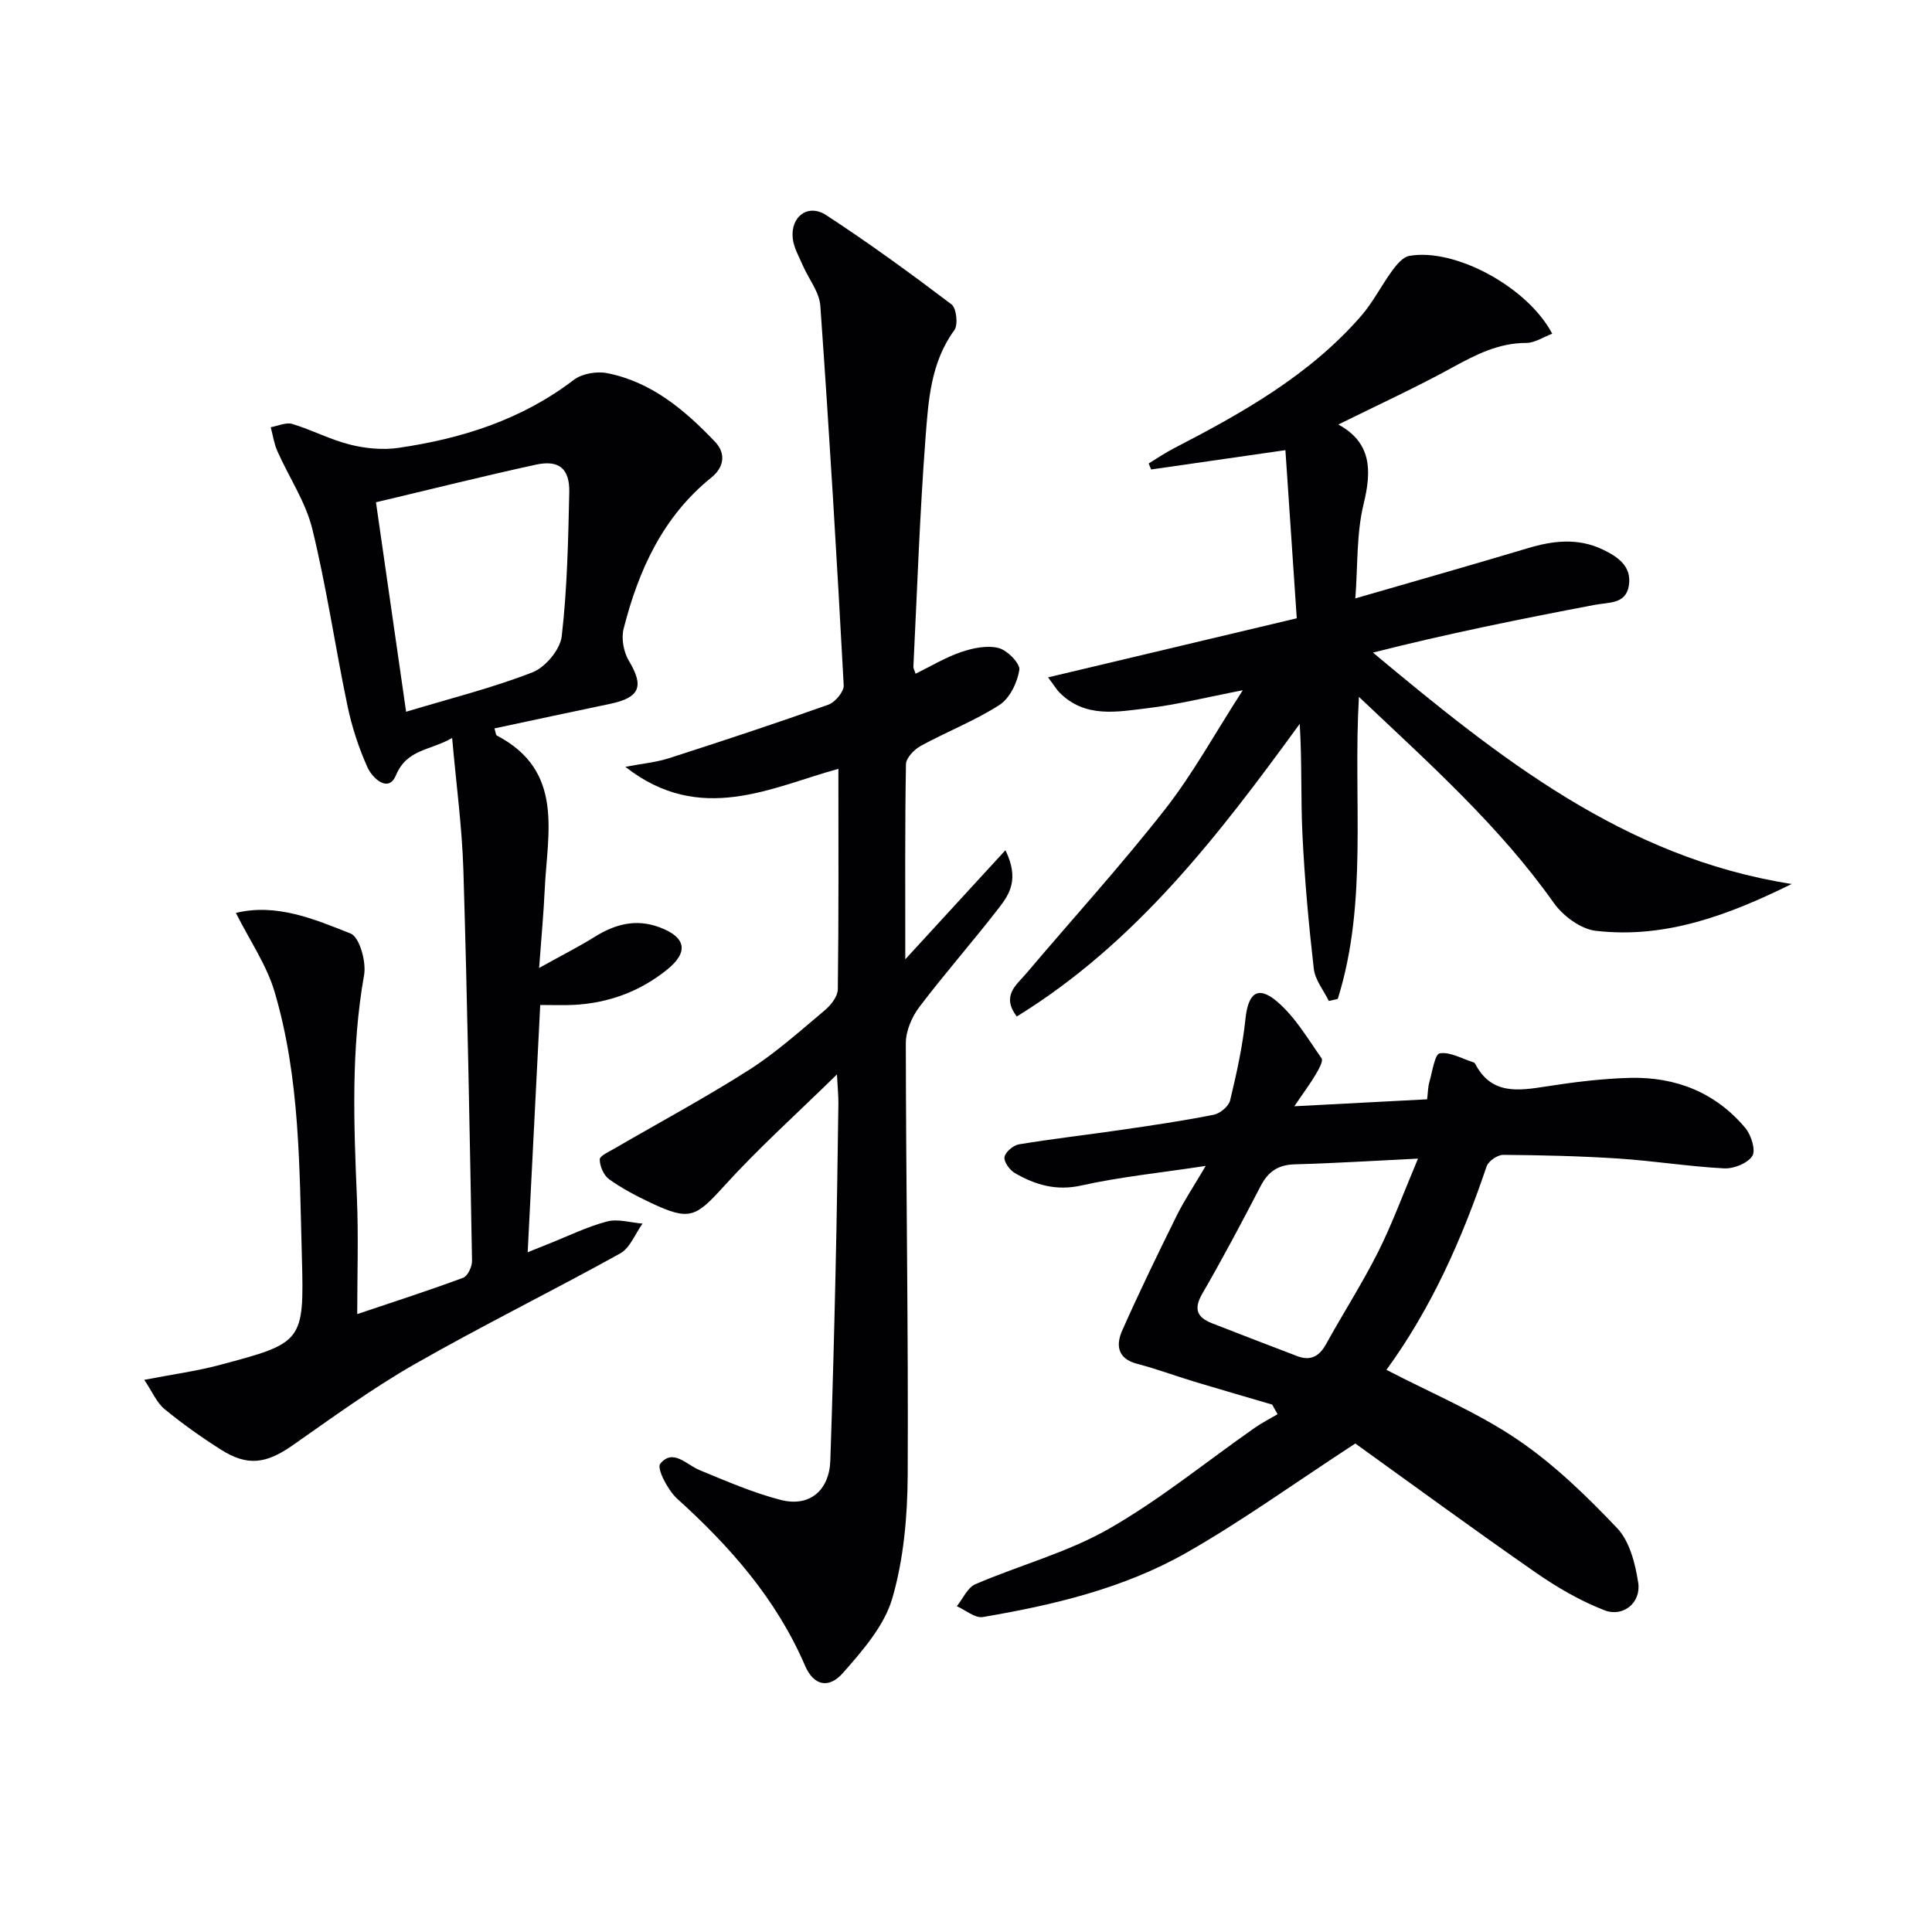
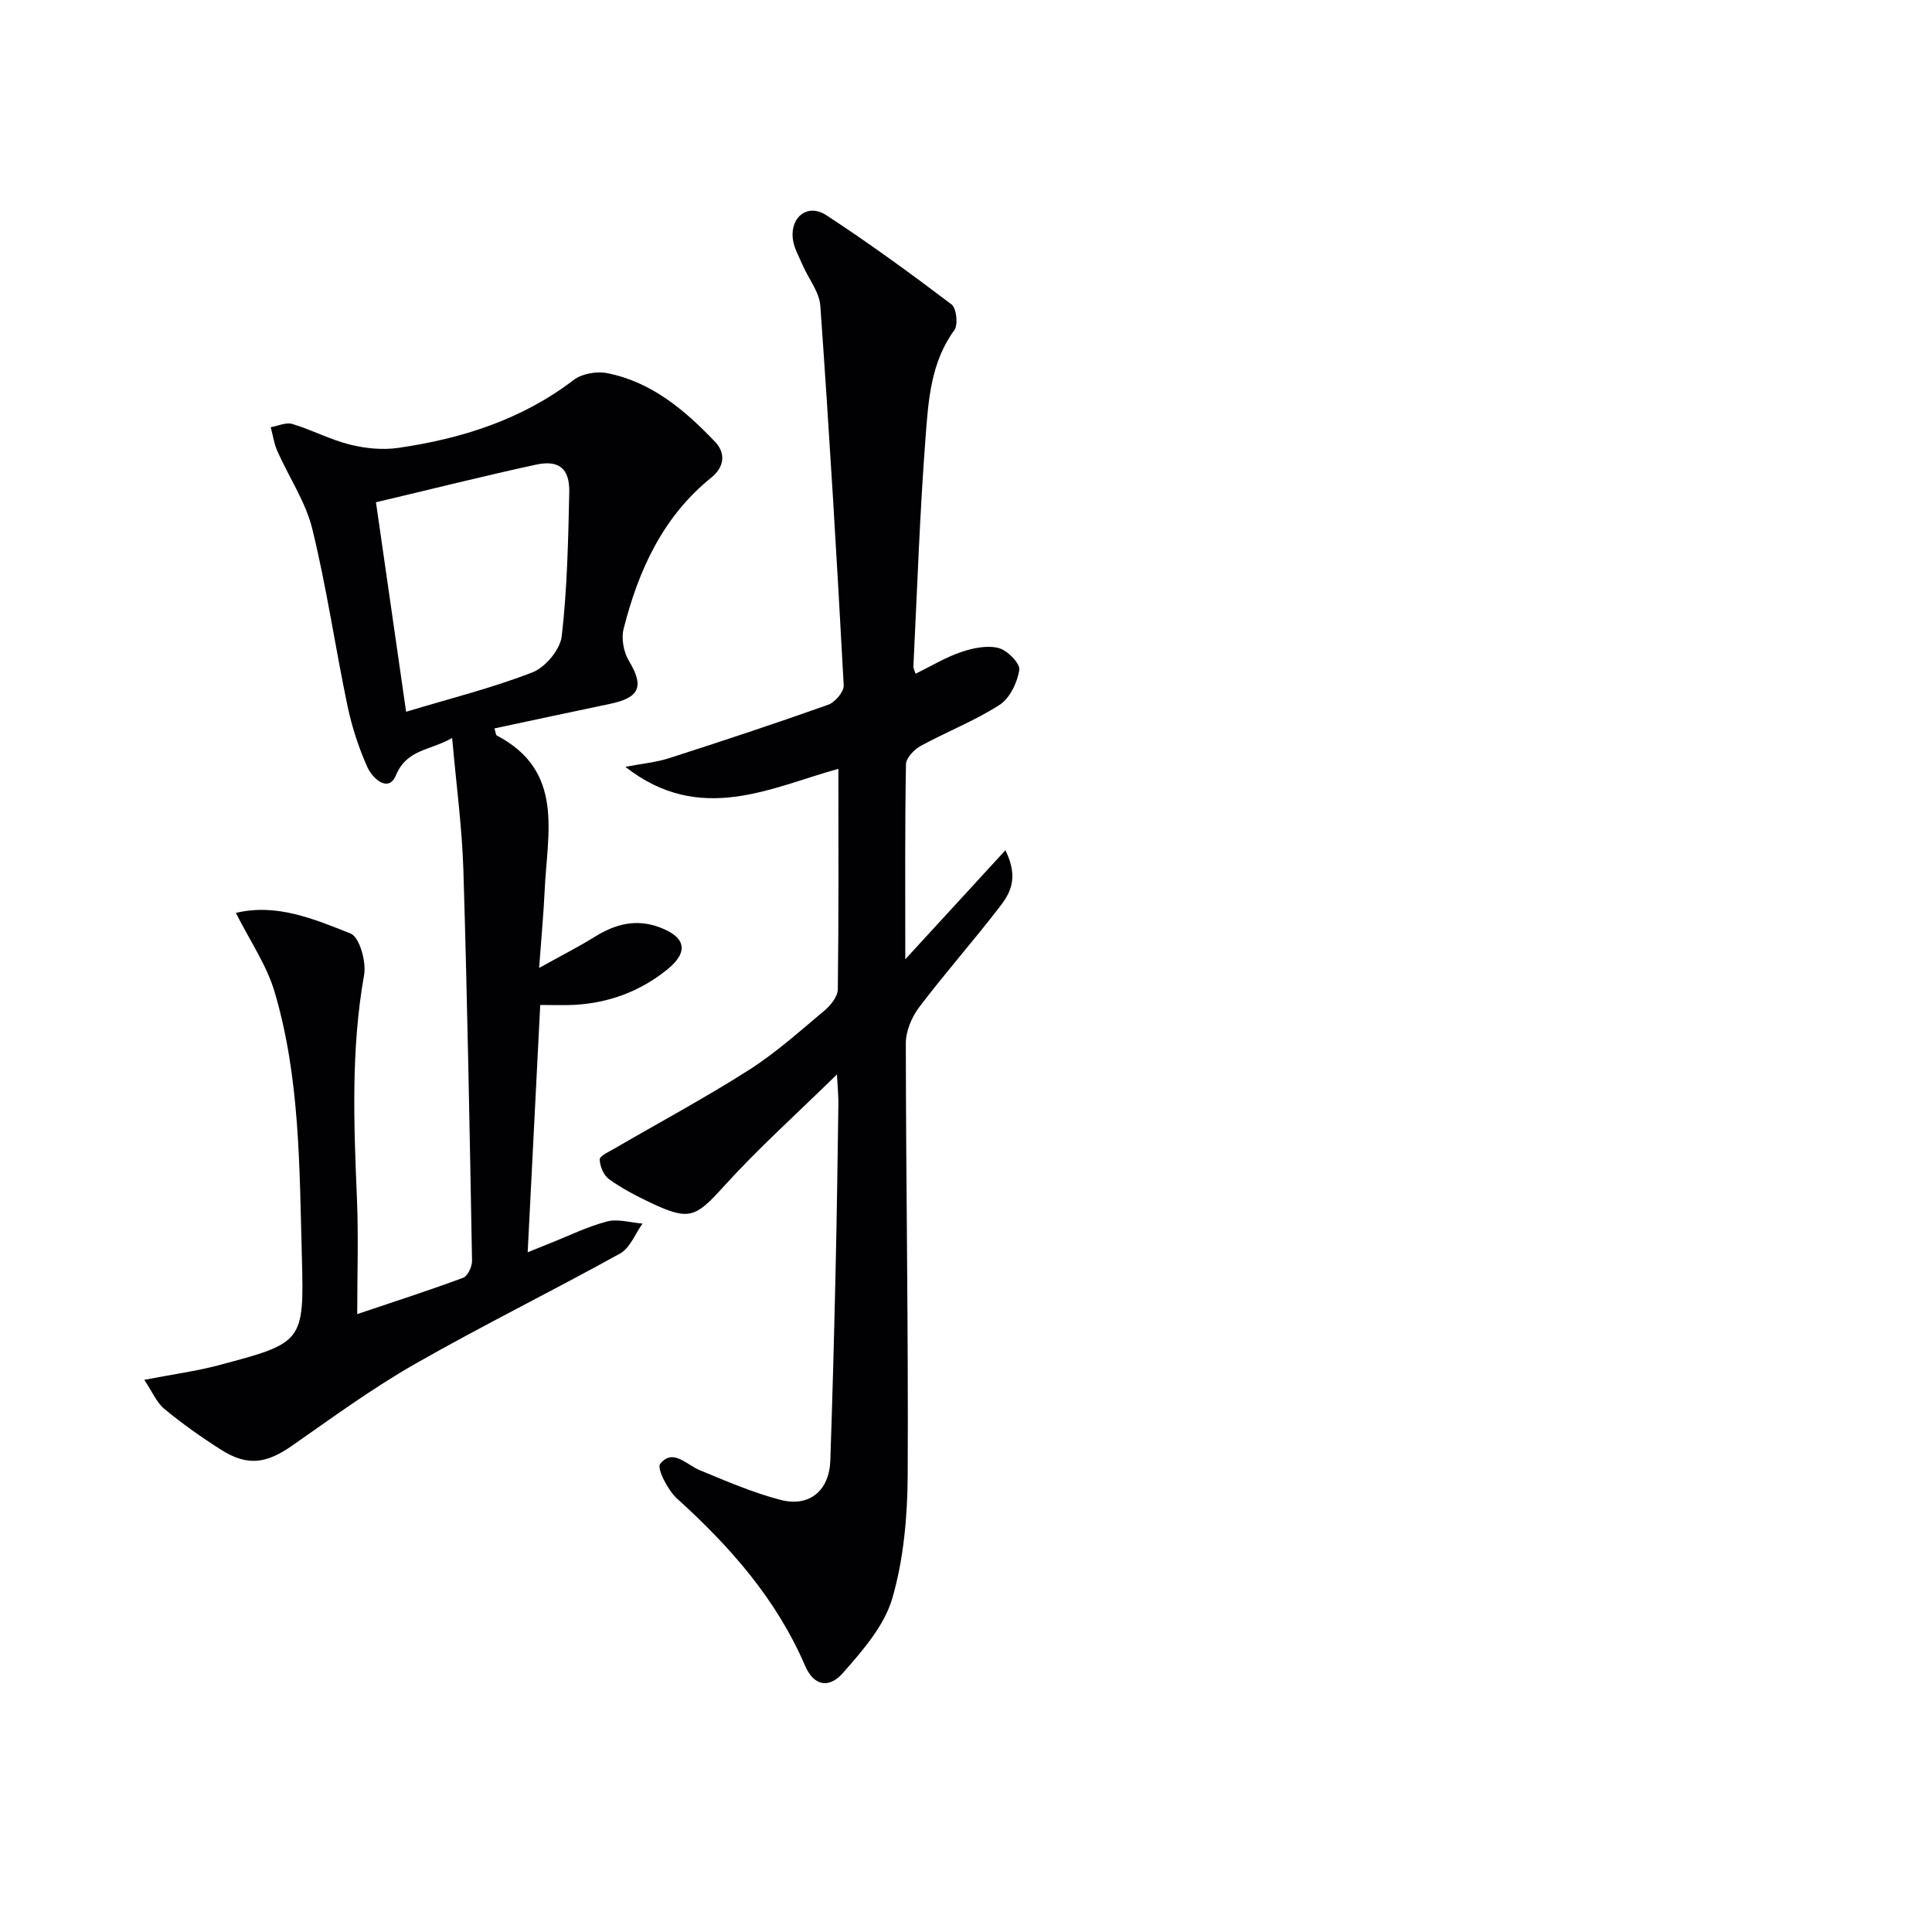
<svg xmlns="http://www.w3.org/2000/svg" enable-background="new 0 0 400 400" viewBox="0 0 400 400">
  <g fill="#010103">
    <path d="m48.84 189.01c8.41-2.04 16.21 1.28 23.74 4.26 1.85.73 3.29 5.86 2.8 8.6-2.73 15.38-2.13 30.78-1.48 46.24.33 7.95.06 15.92.06 23.96 7.59-2.56 14.81-4.88 21.93-7.52.94-.35 1.86-2.31 1.84-3.5-.49-26.95-.97-53.91-1.79-80.85-.27-8.9-1.48-17.77-2.33-27.41-4.61 2.66-9.35 2.26-11.65 7.75-1.55 3.7-4.87.57-5.89-1.69-1.81-4.05-3.22-8.37-4.13-12.72-2.55-12.18-4.32-24.54-7.28-36.61-1.38-5.63-4.85-10.73-7.24-16.13-.69-1.55-.92-3.29-1.37-4.94 1.5-.26 3.17-1.07 4.48-.67 4.04 1.22 7.86 3.25 11.93 4.27 3.21.8 6.76 1.15 10.01.68 13.13-1.91 25.53-5.83 36.31-14.07 1.7-1.3 4.73-1.83 6.89-1.41 9.21 1.8 16.09 7.64 22.35 14.19 2.39 2.5 1.82 5.36-.73 7.42-10.09 8.14-15.1 19.22-18.18 31.34-.51 2.01.01 4.8 1.09 6.61 3.19 5.3 2.3 7.63-3.95 8.93-7.95 1.65-15.88 3.37-23.88 5.07.28.88.28 1.37.49 1.47 14.06 7.36 10.44 20.2 9.91 32.05-.22 4.8-.68 9.59-1.15 16.07 4.64-2.58 8.19-4.37 11.56-6.47 4.17-2.59 8.43-3.73 13.22-2 5.63 2.04 6.3 5.15 1.66 8.87-5.59 4.48-12.07 6.88-19.25 7.25-2.13.11-4.26.02-6.96.02-.88 17.31-1.73 34.03-2.6 51.2 1.67-.67 3.01-1.23 4.37-1.76 4.01-1.59 7.93-3.53 12.07-4.62 2.25-.59 4.88.25 7.34.44-1.52 2.11-2.58 5.05-4.64 6.19-14.11 7.82-28.6 14.95-42.6 22.95-8.78 5.02-17 11.04-25.31 16.84-5.34 3.73-9.26 4.3-14.7.85-4.06-2.58-8.01-5.37-11.72-8.43-1.63-1.34-2.53-3.58-4.19-6.05 5.89-1.14 10.76-1.79 15.47-3.04 17.37-4.62 17.65-4.71 17.16-22.41-.51-18.42-.36-37-5.65-54.88-1.64-5.55-5.11-10.56-8.01-16.34zm35.24-41.65c9.18-2.77 17.87-4.93 26.16-8.16 2.67-1.04 5.74-4.71 6.06-7.47 1.14-9.86 1.34-19.84 1.56-29.78.11-4.95-2.14-6.79-6.94-5.74-10.79 2.35-21.51 5.04-33.08 7.78 2.05 14.26 4.11 28.59 6.24 43.37z" />
    <path d="m189.56 139.49c3.25-1.59 6.23-3.41 9.46-4.5 2.44-.83 5.36-1.43 7.74-.82 1.8.46 4.48 3.2 4.28 4.53-.41 2.62-1.98 5.88-4.11 7.25-5.13 3.3-10.93 5.54-16.3 8.48-1.36.74-3.04 2.5-3.06 3.81-.23 12.95-.14 25.9-.14 40.37 7.29-7.94 13.67-14.89 20.73-22.58 2.91 5.93.85 9.09-1.27 11.84-5.39 6.98-11.23 13.6-16.56 20.63-1.55 2.05-2.79 4.96-2.79 7.47.03 29.8.54 59.6.39 89.4-.05 8.55-.82 17.4-3.19 25.55-1.65 5.68-6.14 10.81-10.21 15.44-2.98 3.39-6.1 2.59-7.85-1.49-5.93-13.79-15.5-24.65-26.48-34.58-1.94-1.75-4.26-6.29-3.52-7.21 2.64-3.27 5.39.15 8.16 1.29 5.5 2.27 11.02 4.67 16.75 6.16 6.02 1.57 10.11-1.94 10.32-8.15.44-12.97.79-25.94 1.08-38.91.27-11.64.42-23.28.59-34.92.02-1.61-.15-3.21-.3-6.1-8.34 8.17-16.22 15.24-23.3 23.04-5.93 6.53-7.15 7.36-15.2 3.56-3-1.42-5.97-2.97-8.66-4.89-1.12-.8-1.94-2.7-1.95-4.11-.01-.75 1.94-1.61 3.09-2.28 9.28-5.4 18.77-10.49 27.82-16.26 5.58-3.56 10.58-8.07 15.68-12.34 1.27-1.06 2.68-2.87 2.7-4.35.2-15.11.12-30.23.12-45.64-13.77 3.76-28.58 11.78-44.11-.42 3.47-.66 6.36-.92 9.07-1.79 11.02-3.55 22.02-7.18 32.93-11.06 1.42-.5 3.28-2.7 3.21-4.03-1.41-26.2-2.98-52.39-4.84-78.56-.2-2.88-2.44-5.6-3.66-8.43-.78-1.81-1.85-3.64-2.05-5.54-.48-4.54 3.17-7.26 6.94-4.8 8.88 5.8 17.47 12.06 25.93 18.47 1.03.78 1.4 4.22.59 5.33-4.92 6.73-5.38 14.63-5.97 22.31-1.2 15.74-1.73 31.53-2.51 47.31-.02.43.25.86.45 1.52z" />
-     <path d="m280.6 298.86c-12.74 8.31-23.51 16.1-34.99 22.63-12.97 7.37-27.47 10.81-42.11 13.3-1.63.28-3.59-1.45-5.4-2.24 1.26-1.56 2.2-3.84 3.83-4.55 9.14-3.94 19-6.54 27.57-11.43 10.61-6.05 20.19-13.9 30.24-20.93 1.51-1.06 3.18-1.9 4.77-2.84-.38-.67-.75-1.33-1.13-2-5.37-1.58-10.74-3.12-16.1-4.74-3.96-1.2-7.86-2.66-11.86-3.7-4.12-1.07-4.39-3.93-3.08-6.89 3.55-8.02 7.4-15.92 11.28-23.78 1.52-3.08 3.45-5.95 6.01-10.3-9.54 1.45-17.74 2.27-25.73 4.05-5.22 1.17-9.53-.12-13.76-2.55-1.08-.62-2.33-2.33-2.17-3.33.16-1.04 1.83-2.45 3.01-2.64 7.02-1.16 14.11-1.96 21.15-2.99 6.4-.93 12.81-1.87 19.15-3.13 1.32-.26 3.1-1.74 3.4-2.96 1.34-5.57 2.59-11.22 3.18-16.91.54-5.17 2.46-6.95 6.35-3.73 3.82 3.16 6.49 7.75 9.4 11.9.4.57-.59 2.32-1.21 3.36-1.06 1.81-2.33 3.49-4.43 6.58 10.04-.52 18.64-.97 27.5-1.44.17-1.41.17-2.57.48-3.64.6-2.09 1.12-5.71 2.13-5.88 2.15-.34 4.6 1.11 6.92 1.84.15.05.33.16.4.29 3.38 6.53 8.98 5.62 14.83 4.71 5.74-.89 11.55-1.62 17.34-1.76 9.42-.21 17.66 3.05 23.8 10.4 1.2 1.44 2.18 4.59 1.43 5.77-.98 1.53-3.85 2.67-5.83 2.57-7.29-.38-14.53-1.55-21.81-2.03-7.96-.52-15.95-.71-23.93-.77-1.18-.01-3.08 1.3-3.45 2.4-5.07 15.01-11.44 29.36-20.73 42.11 9.28 4.83 18.71 8.75 27 14.35 7.62 5.14 14.4 11.73 20.76 18.42 2.59 2.73 3.75 7.33 4.36 11.27.65 4.15-3.09 7.25-7.01 5.73-5-1.94-9.78-4.73-14.21-7.8-13.05-9.07-25.88-18.48-37.35-26.72zm12.98-58.98c-9.36.45-17.42.97-25.49 1.18-3.42.09-5.51 1.47-7.06 4.45-3.9 7.51-7.86 15-12.1 22.32-1.85 3.18-1.1 4.92 1.98 6.13 5.87 2.31 11.76 4.54 17.64 6.8 2.81 1.08 4.6.05 6.02-2.51 3.53-6.39 7.49-12.56 10.77-19.08 2.93-5.85 5.19-12.06 8.24-19.29z" />
-     <path d="m257.3 142.91c-7.64 1.48-13.58 2.98-19.61 3.7-6.35.76-13.05 2.16-18.38-3.28-.55-.56-.96-1.27-2.32-3.09 17.35-4.12 33.95-8.06 51.49-12.23-.77-11.4-1.56-23.01-2.35-34.81-10.23 1.47-19.01 2.74-27.8 4-.17-.41-.34-.83-.51-1.24 1.71-1.04 3.36-2.18 5.14-3.1 14.23-7.35 28.16-15.16 38.86-27.46 2.48-2.86 4.21-6.36 6.47-9.43.9-1.22 2.18-2.76 3.49-2.99 9.43-1.69 24.51 6.44 29.59 16.11-1.84.69-3.61 1.91-5.38 1.91-5.76 0-10.48 2.45-15.36 5.12-7.55 4.15-15.41 7.74-23.54 11.77 6.88 3.76 6.94 9.47 5.22 16.51-1.49 6.15-1.18 12.73-1.7 19.49 12.49-3.62 24.12-6.92 35.7-10.39 5.26-1.58 10.39-2.17 15.51.27 3.13 1.5 6.06 3.48 5.42 7.46-.62 3.9-4.16 3.44-7.08 4-15.29 2.91-30.54 5.98-45.91 9.88 25.96 21.63 51.91 42.47 86.7 47.91-13.06 6.44-26.17 11.38-40.59 9.69-3.12-.37-6.77-3.09-8.68-5.79-11.25-15.91-25.63-28.73-40.33-42.64-1.25 21.44 1.93 42.44-4.38 62.54-.62.14-1.24.28-1.85.42-1.08-2.21-2.84-4.35-3.11-6.65-1.06-9.22-1.9-18.48-2.35-27.75-.37-7.58-.08-15.19-.57-22.97-16.73 22.99-33.83 45.33-58.58 60.59-3.26-4.34-.05-6.53 1.95-8.9 9.57-11.3 19.55-22.27 28.68-33.91 5.78-7.35 10.32-15.69 16.16-24.74z" />
  </g>
</svg>